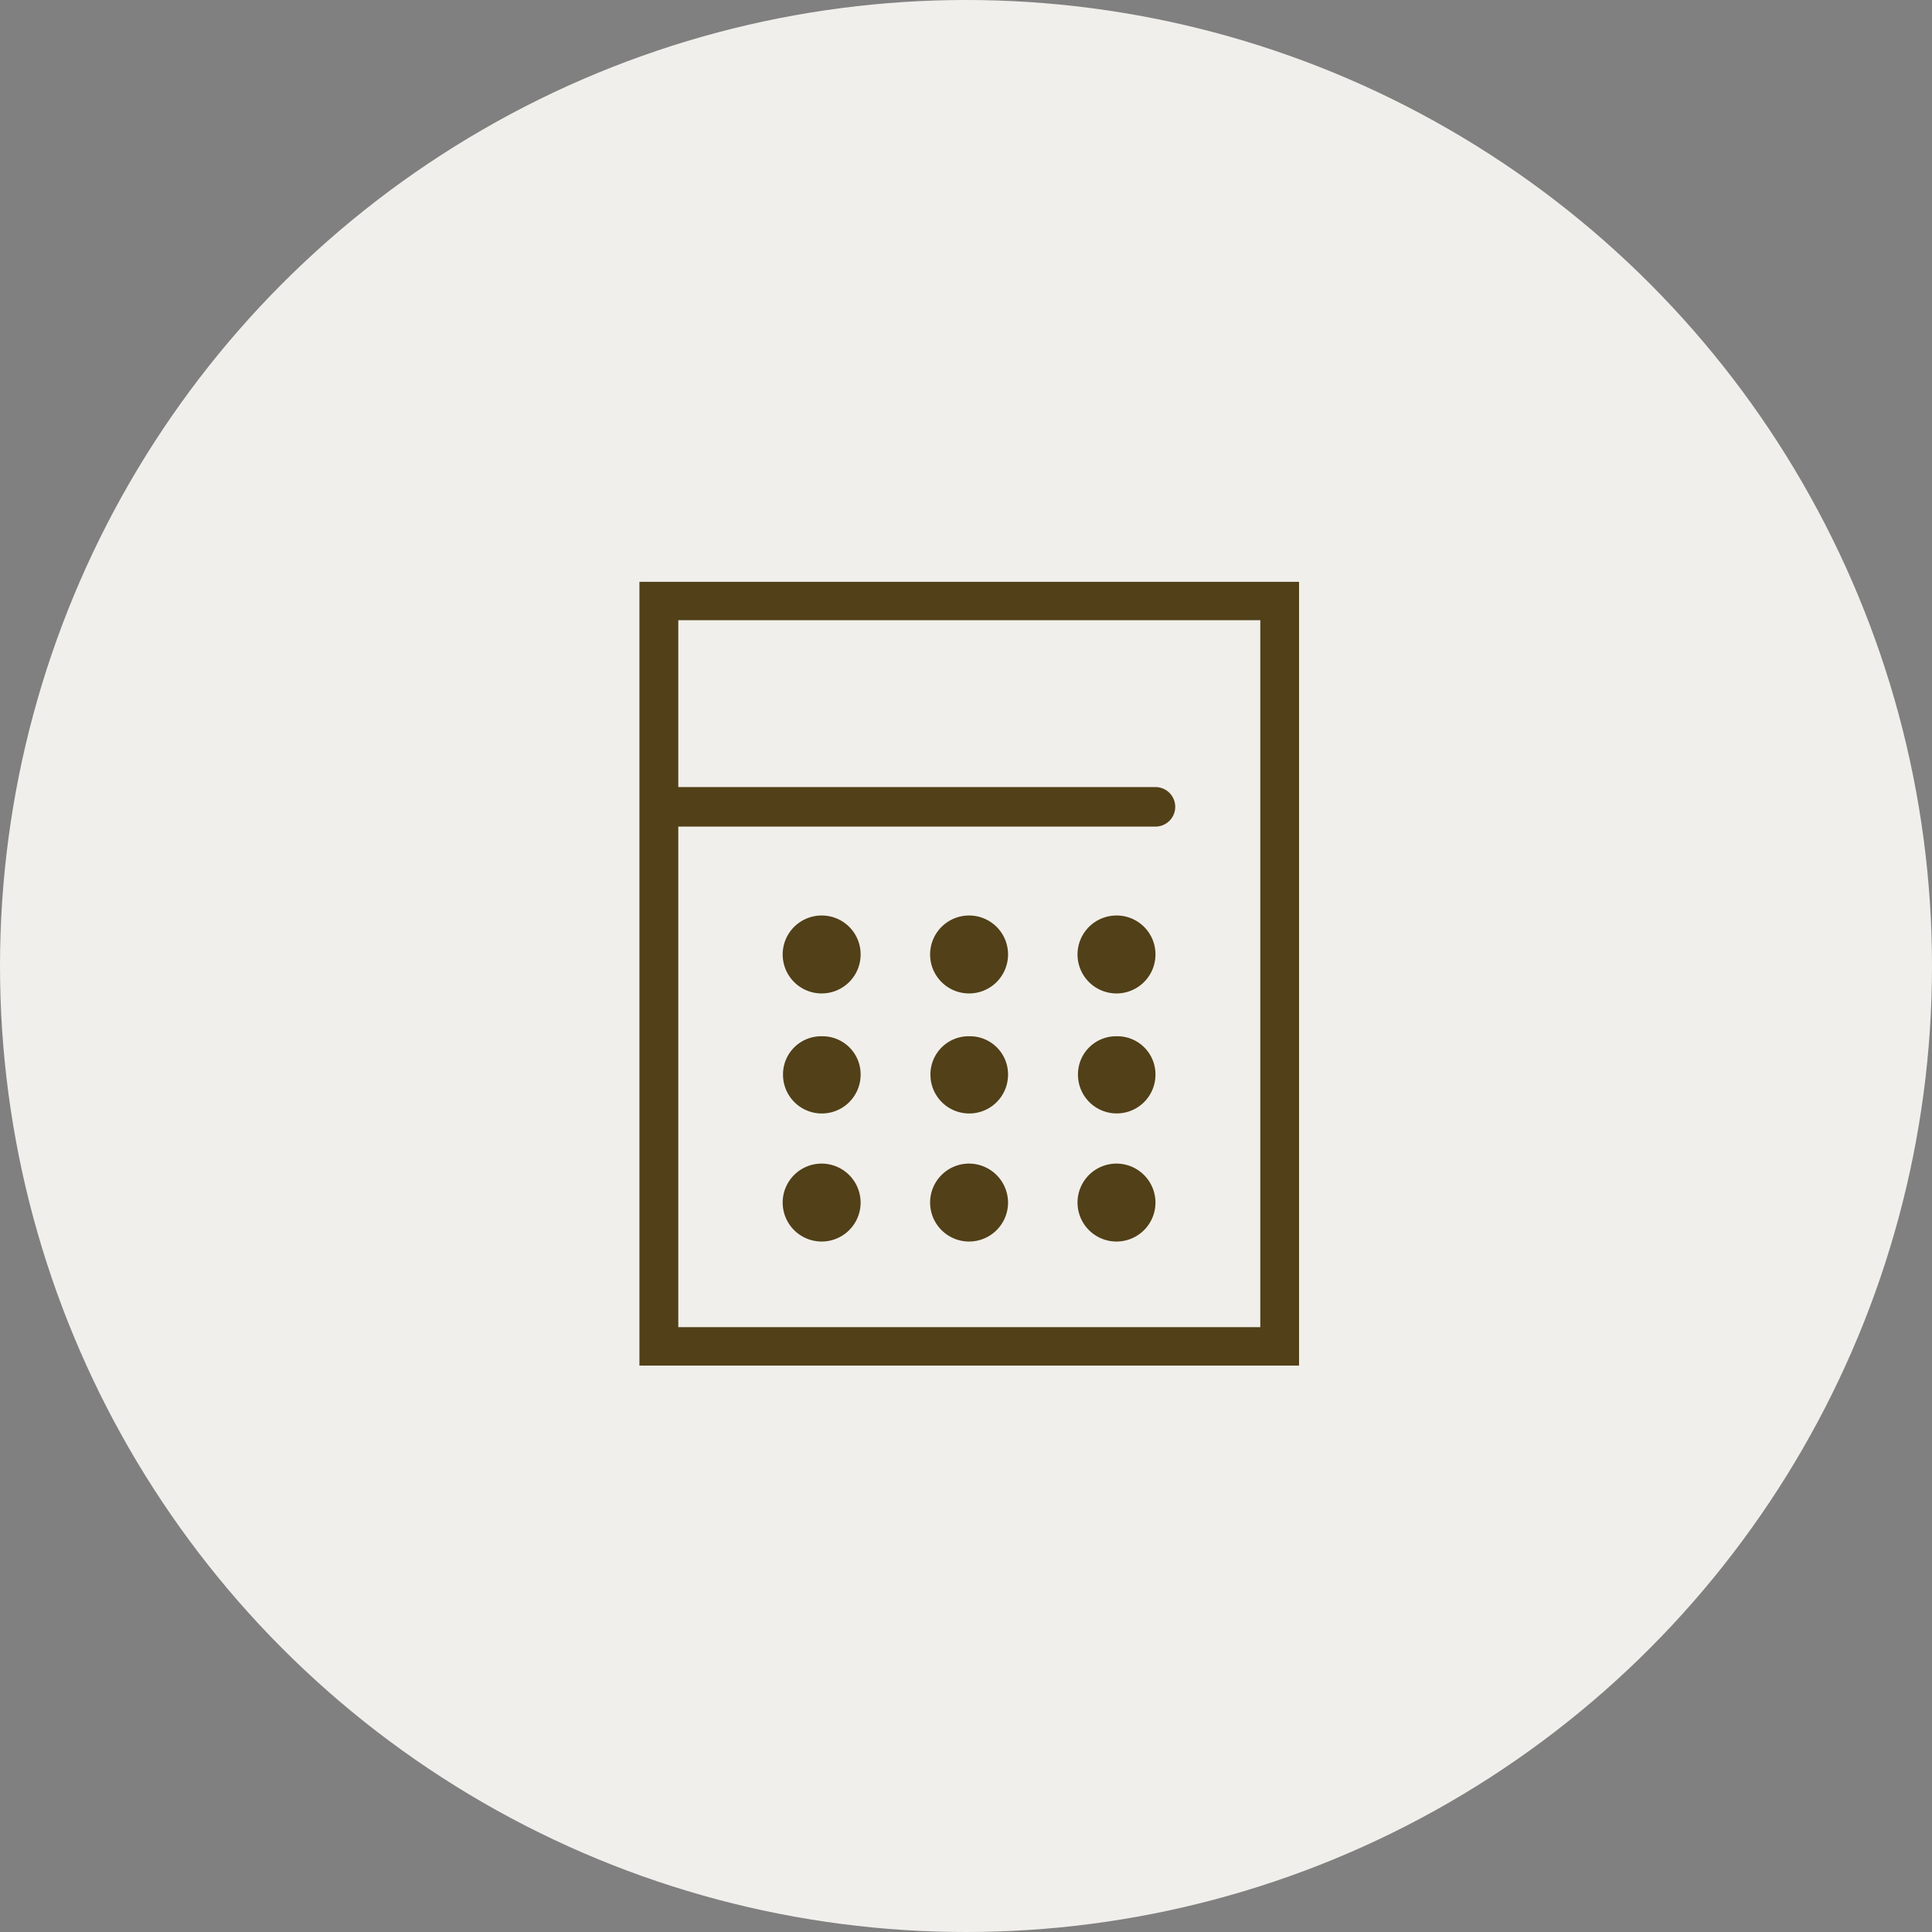
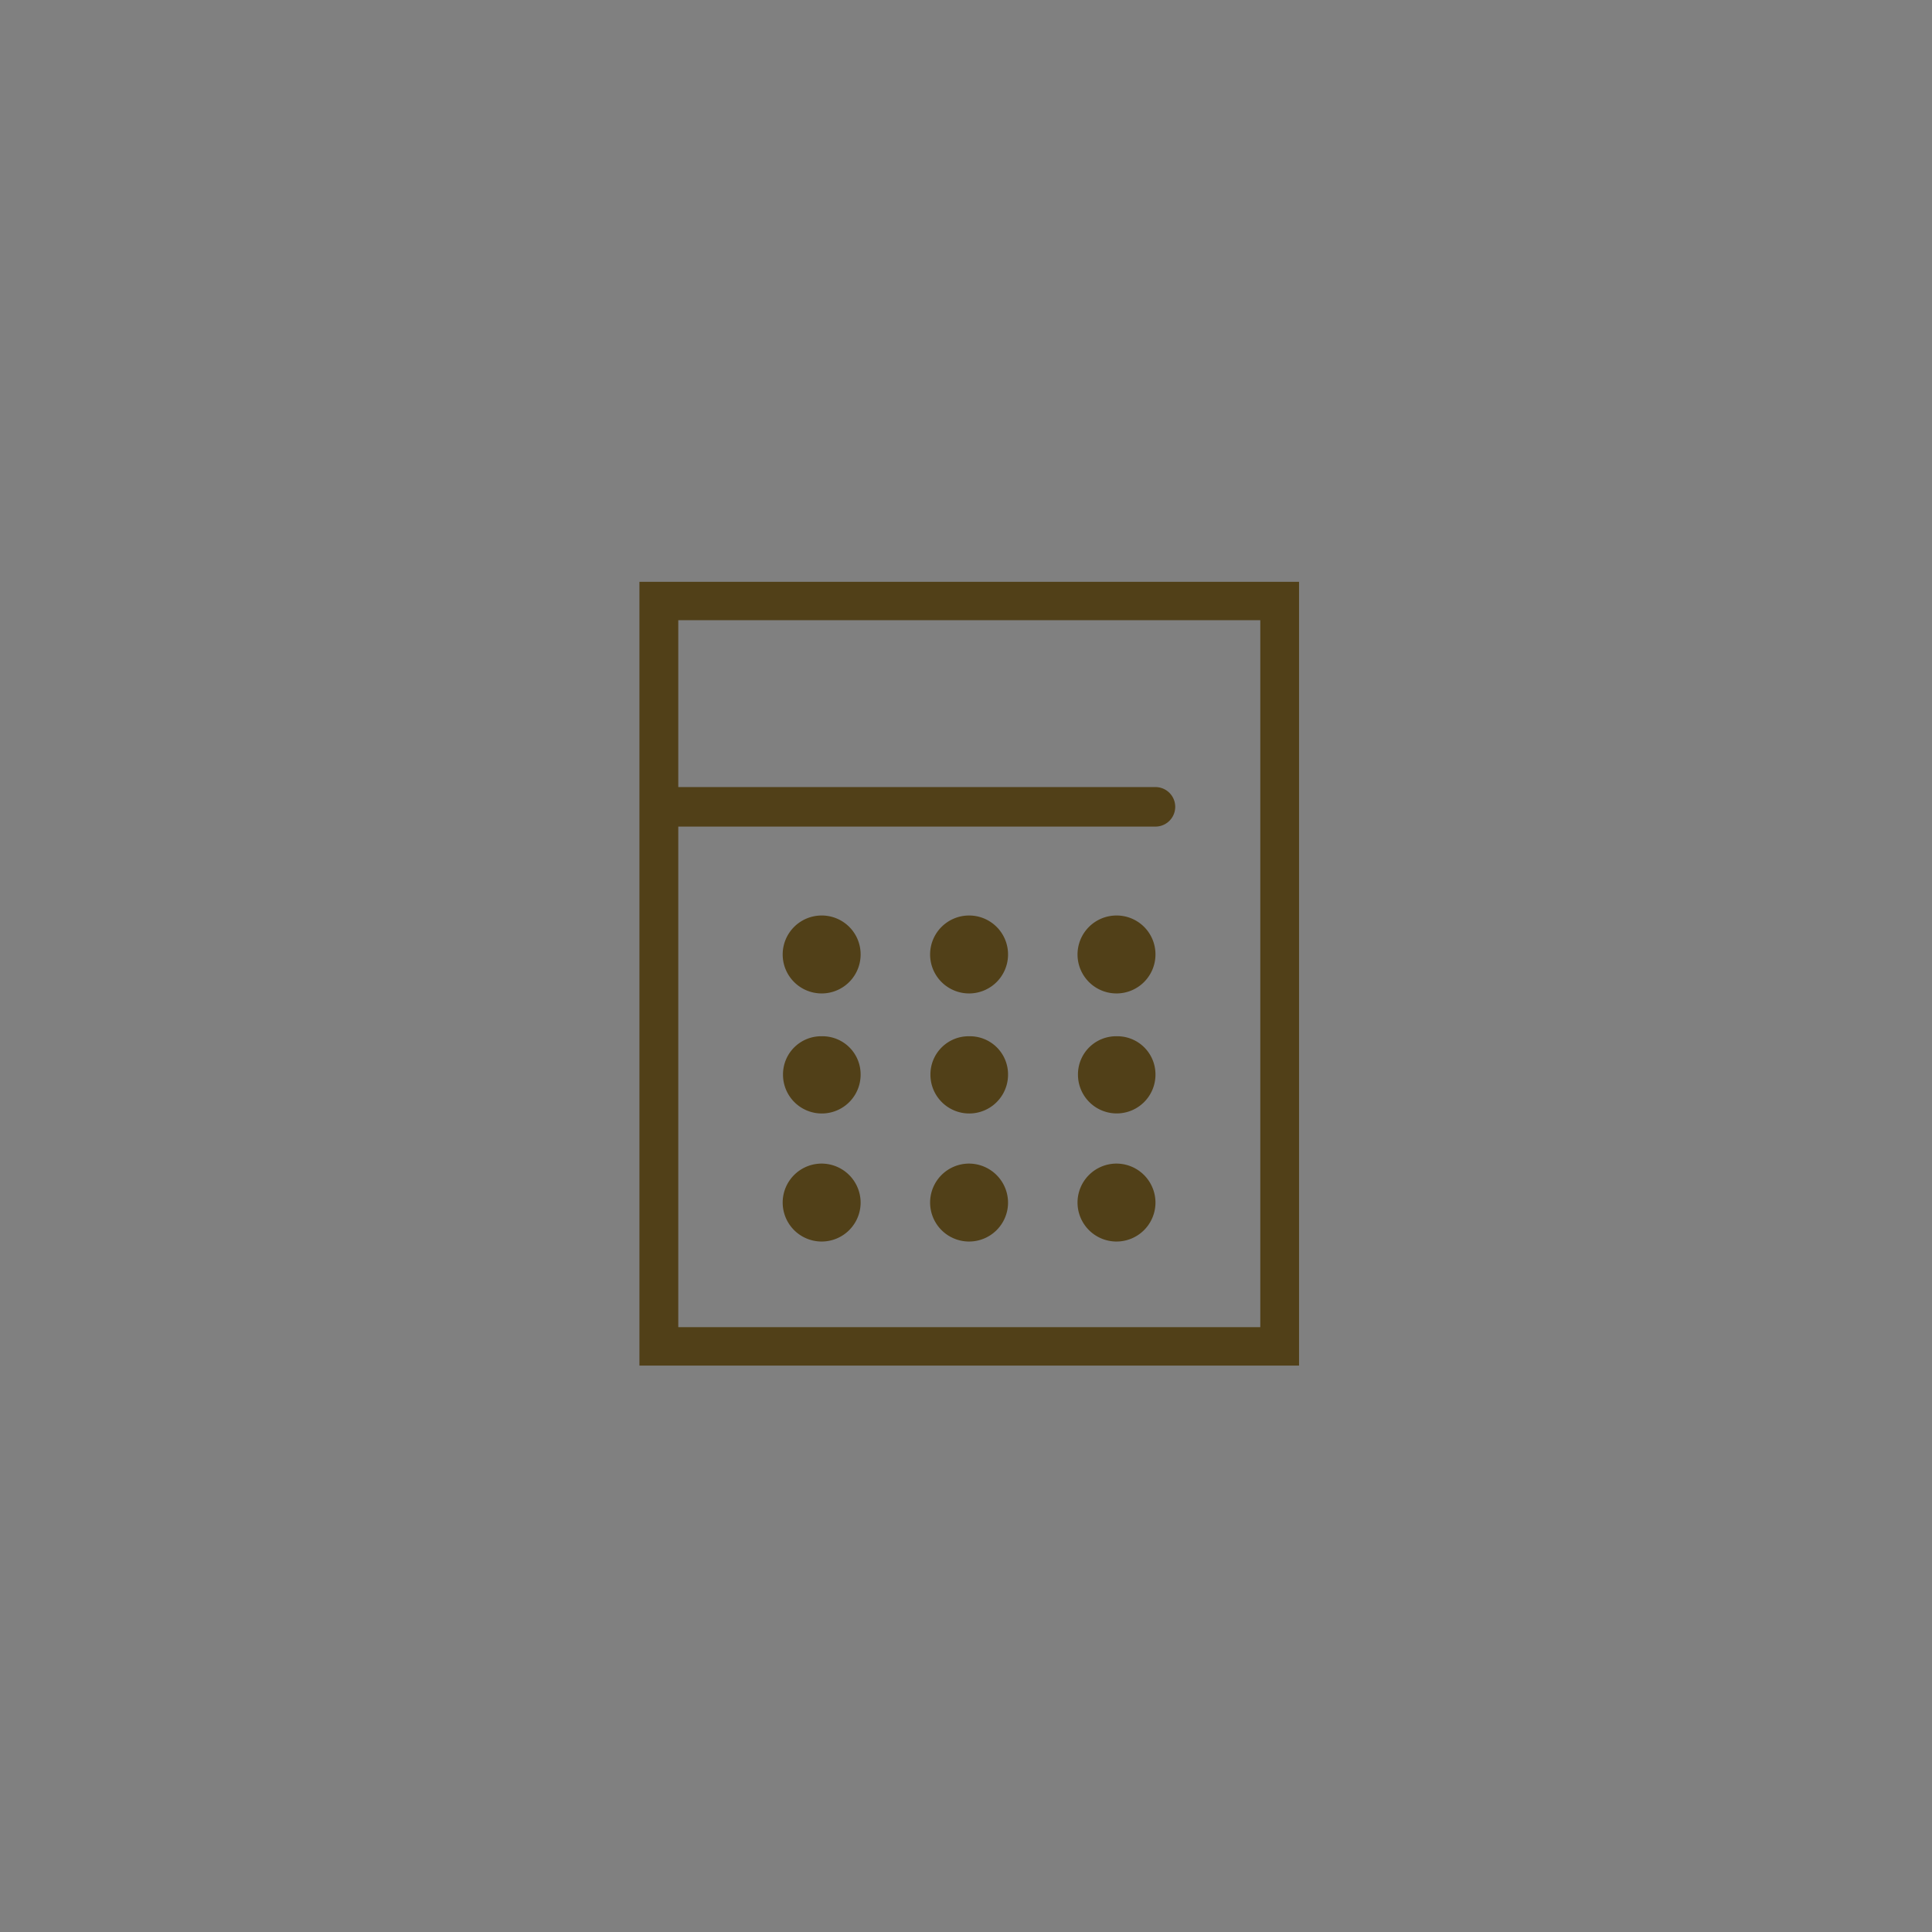
<svg xmlns="http://www.w3.org/2000/svg" id="icn_pay03.svg" width="176" height="176" viewBox="0 0 176 176">
  <rect x="0" y="0" width="176" height="176" fill="#808080" stroke="none" />
  <defs>
    <style>
      .cls-1 {
        fill: #f1efeb;
      }

      .cls-2 {
        fill: #514018;
        fill-rule: evenodd;
      }
    </style>
  </defs>
-   <circle id="bg" class="cls-1" cx="88" cy="88" r="88" />
  <path id="シェイプ_1498" data-name="シェイプ 1498" class="cls-2" d="M1544.25,12520v71.4h60.09V12520h-60.09Zm56.56,67.9h-53.02v-45.6h43.47a1.8,1.8,0,0,0,0-3.6h-43.47v-15.2h53.02v64.4Zm-39.94-37.5a3.55,3.55,0,1,0,3.53,3.5A3.538,3.538,0,0,0,1560.87,12550.4Zm13.43,0a3.55,3.55,0,1,0,3.53,3.5A3.545,3.545,0,0,0,1574.3,12550.4Zm13.43,0a3.55,3.55,0,1,0,3.53,3.5A3.536,3.536,0,0,0,1587.73,12550.4Zm-26.86,11a3.475,3.475,0,0,0-3.54,3.5,3.535,3.535,0,0,0,7.07,0A3.473,3.473,0,0,0,1560.87,12561.4Zm13.43,0a3.481,3.481,0,0,0-3.54,3.5,3.535,3.535,0,0,0,7.07,0A3.473,3.473,0,0,0,1574.3,12561.4Zm13.43,0a3.473,3.473,0,0,0-3.53,3.5,3.53,3.53,0,0,0,7.06,0A3.473,3.473,0,0,0,1587.73,12561.4Zm-26.86,11.6a3.55,3.55,0,1,0,3.53,3.6A3.56,3.56,0,0,0,1560.87,12573Zm13.43,0a3.55,3.55,0,1,0,3.53,3.6A3.566,3.566,0,0,0,1574.3,12573Zm13.43,0a3.55,3.55,0,1,0,3.53,3.6A3.558,3.558,0,0,0,1587.73,12573Z" transform="translate(-1486 -12467)" />
</svg>